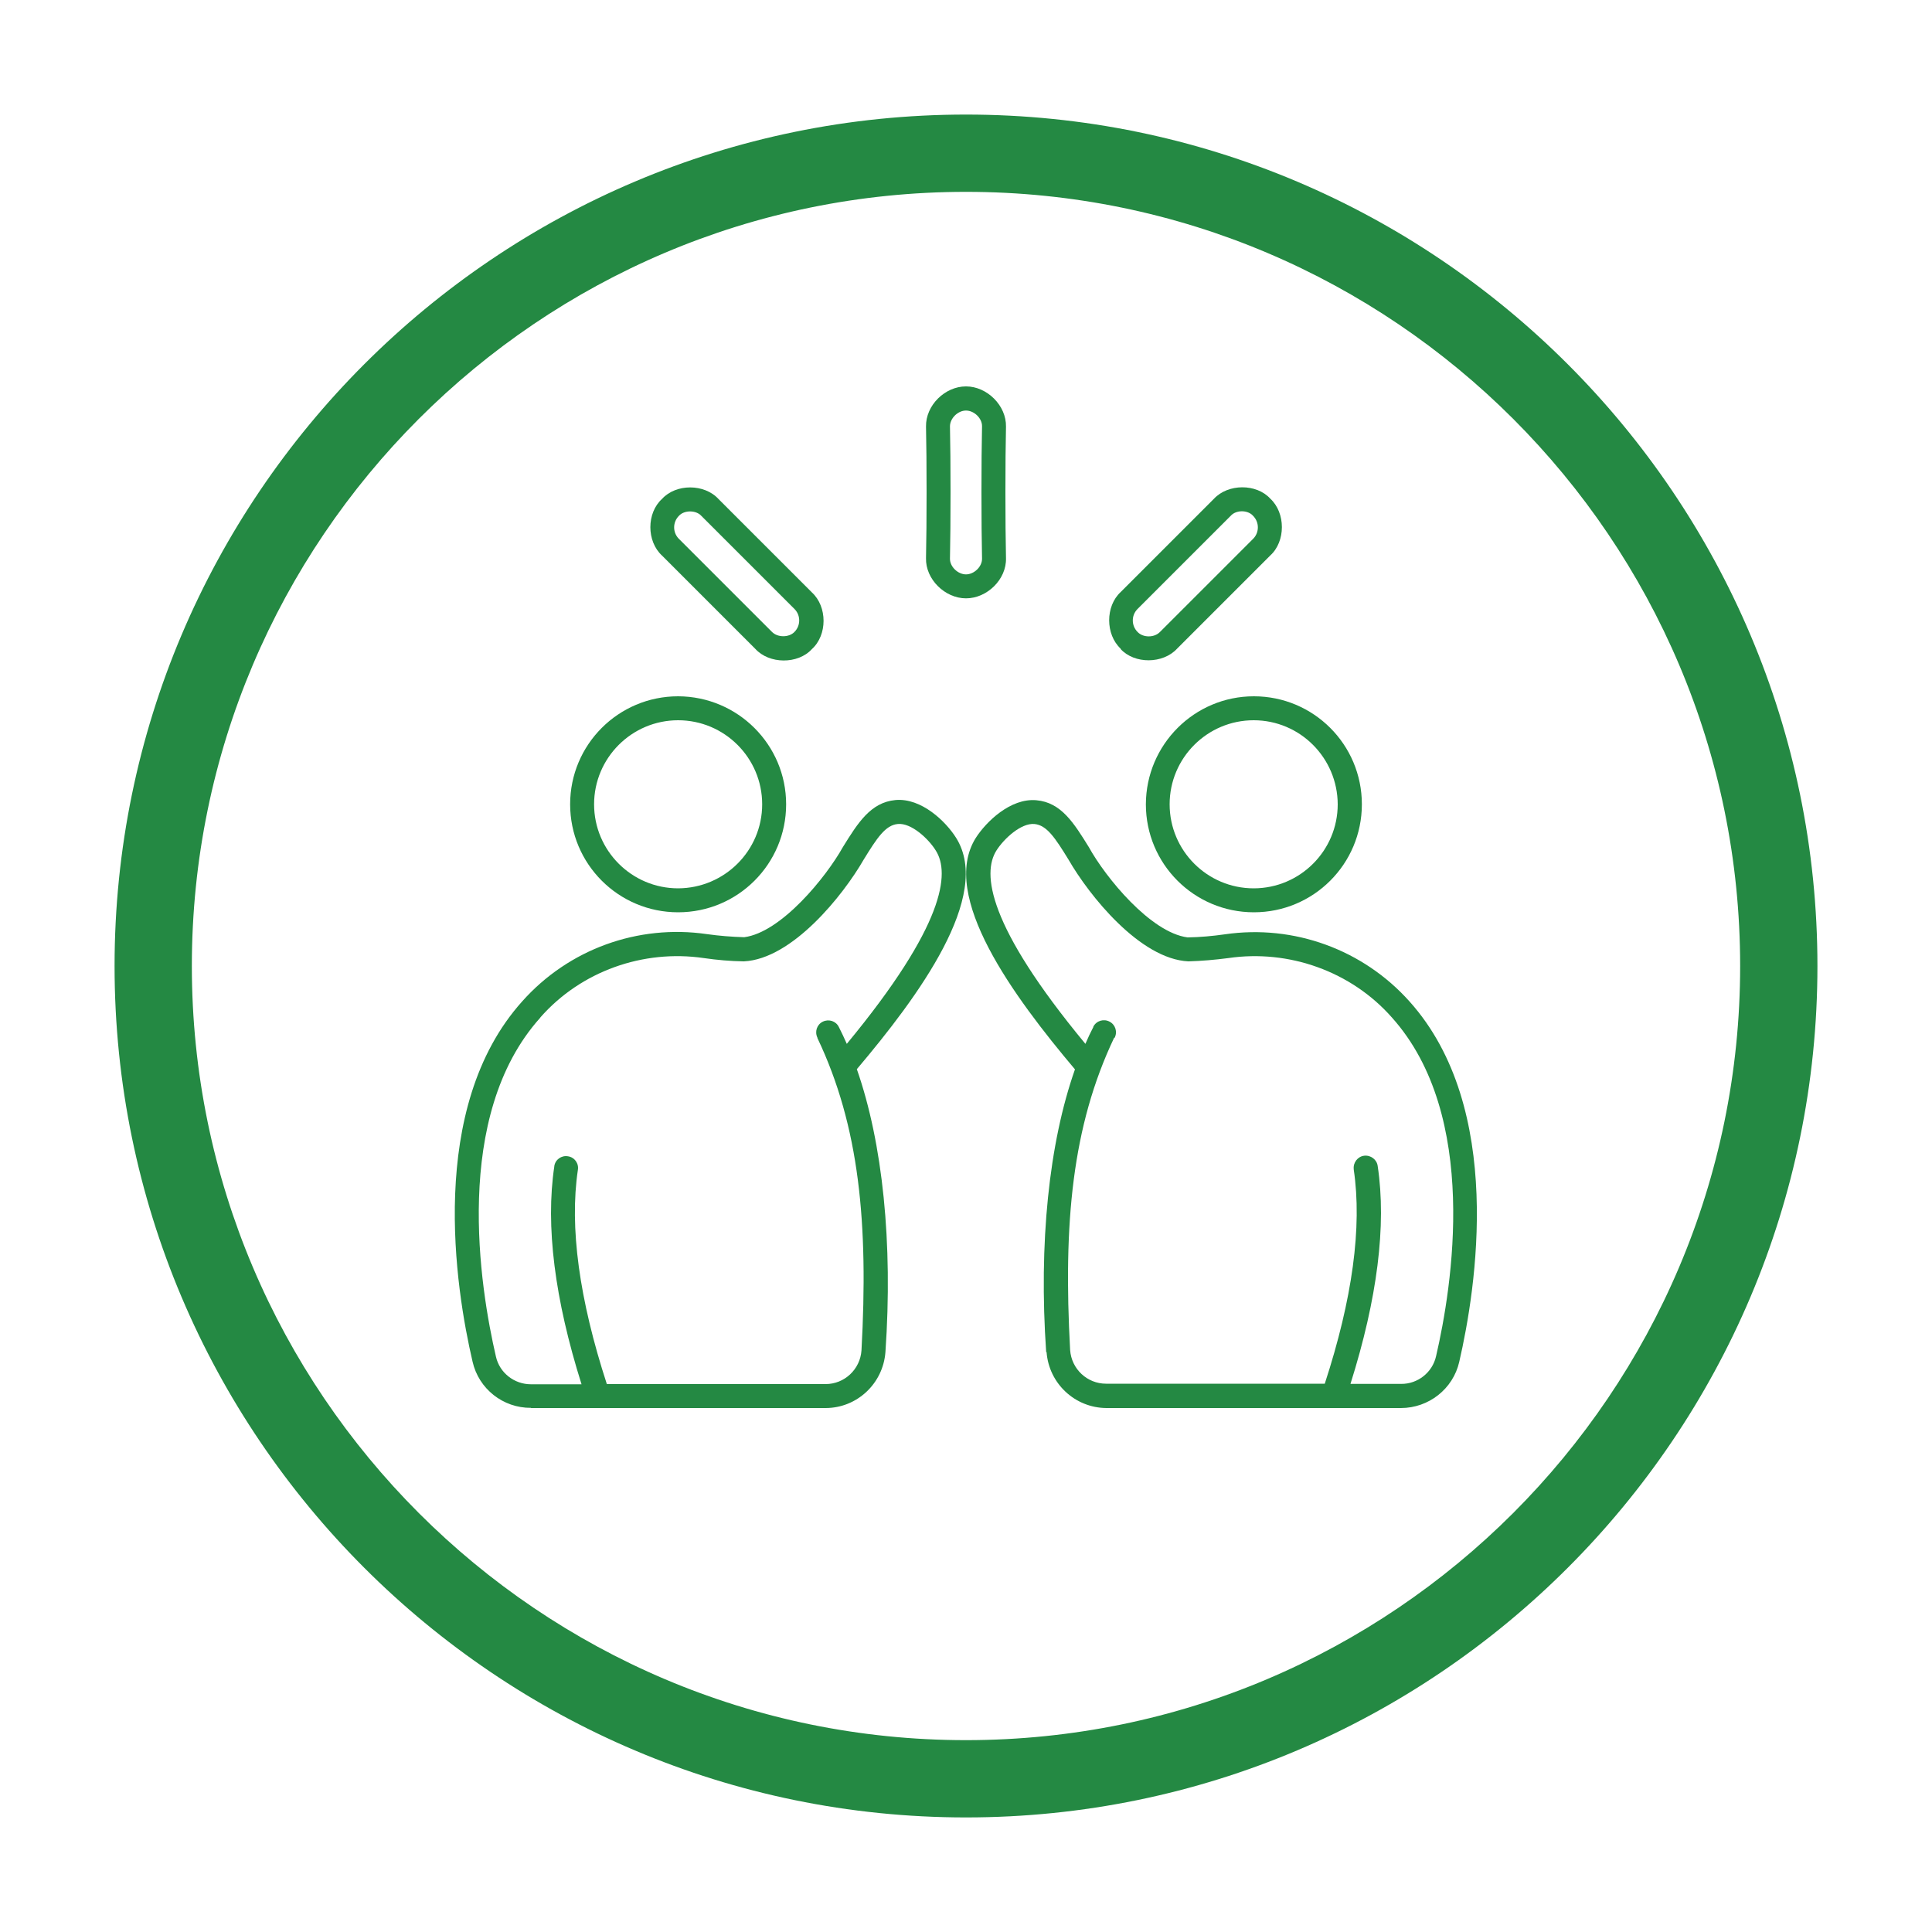
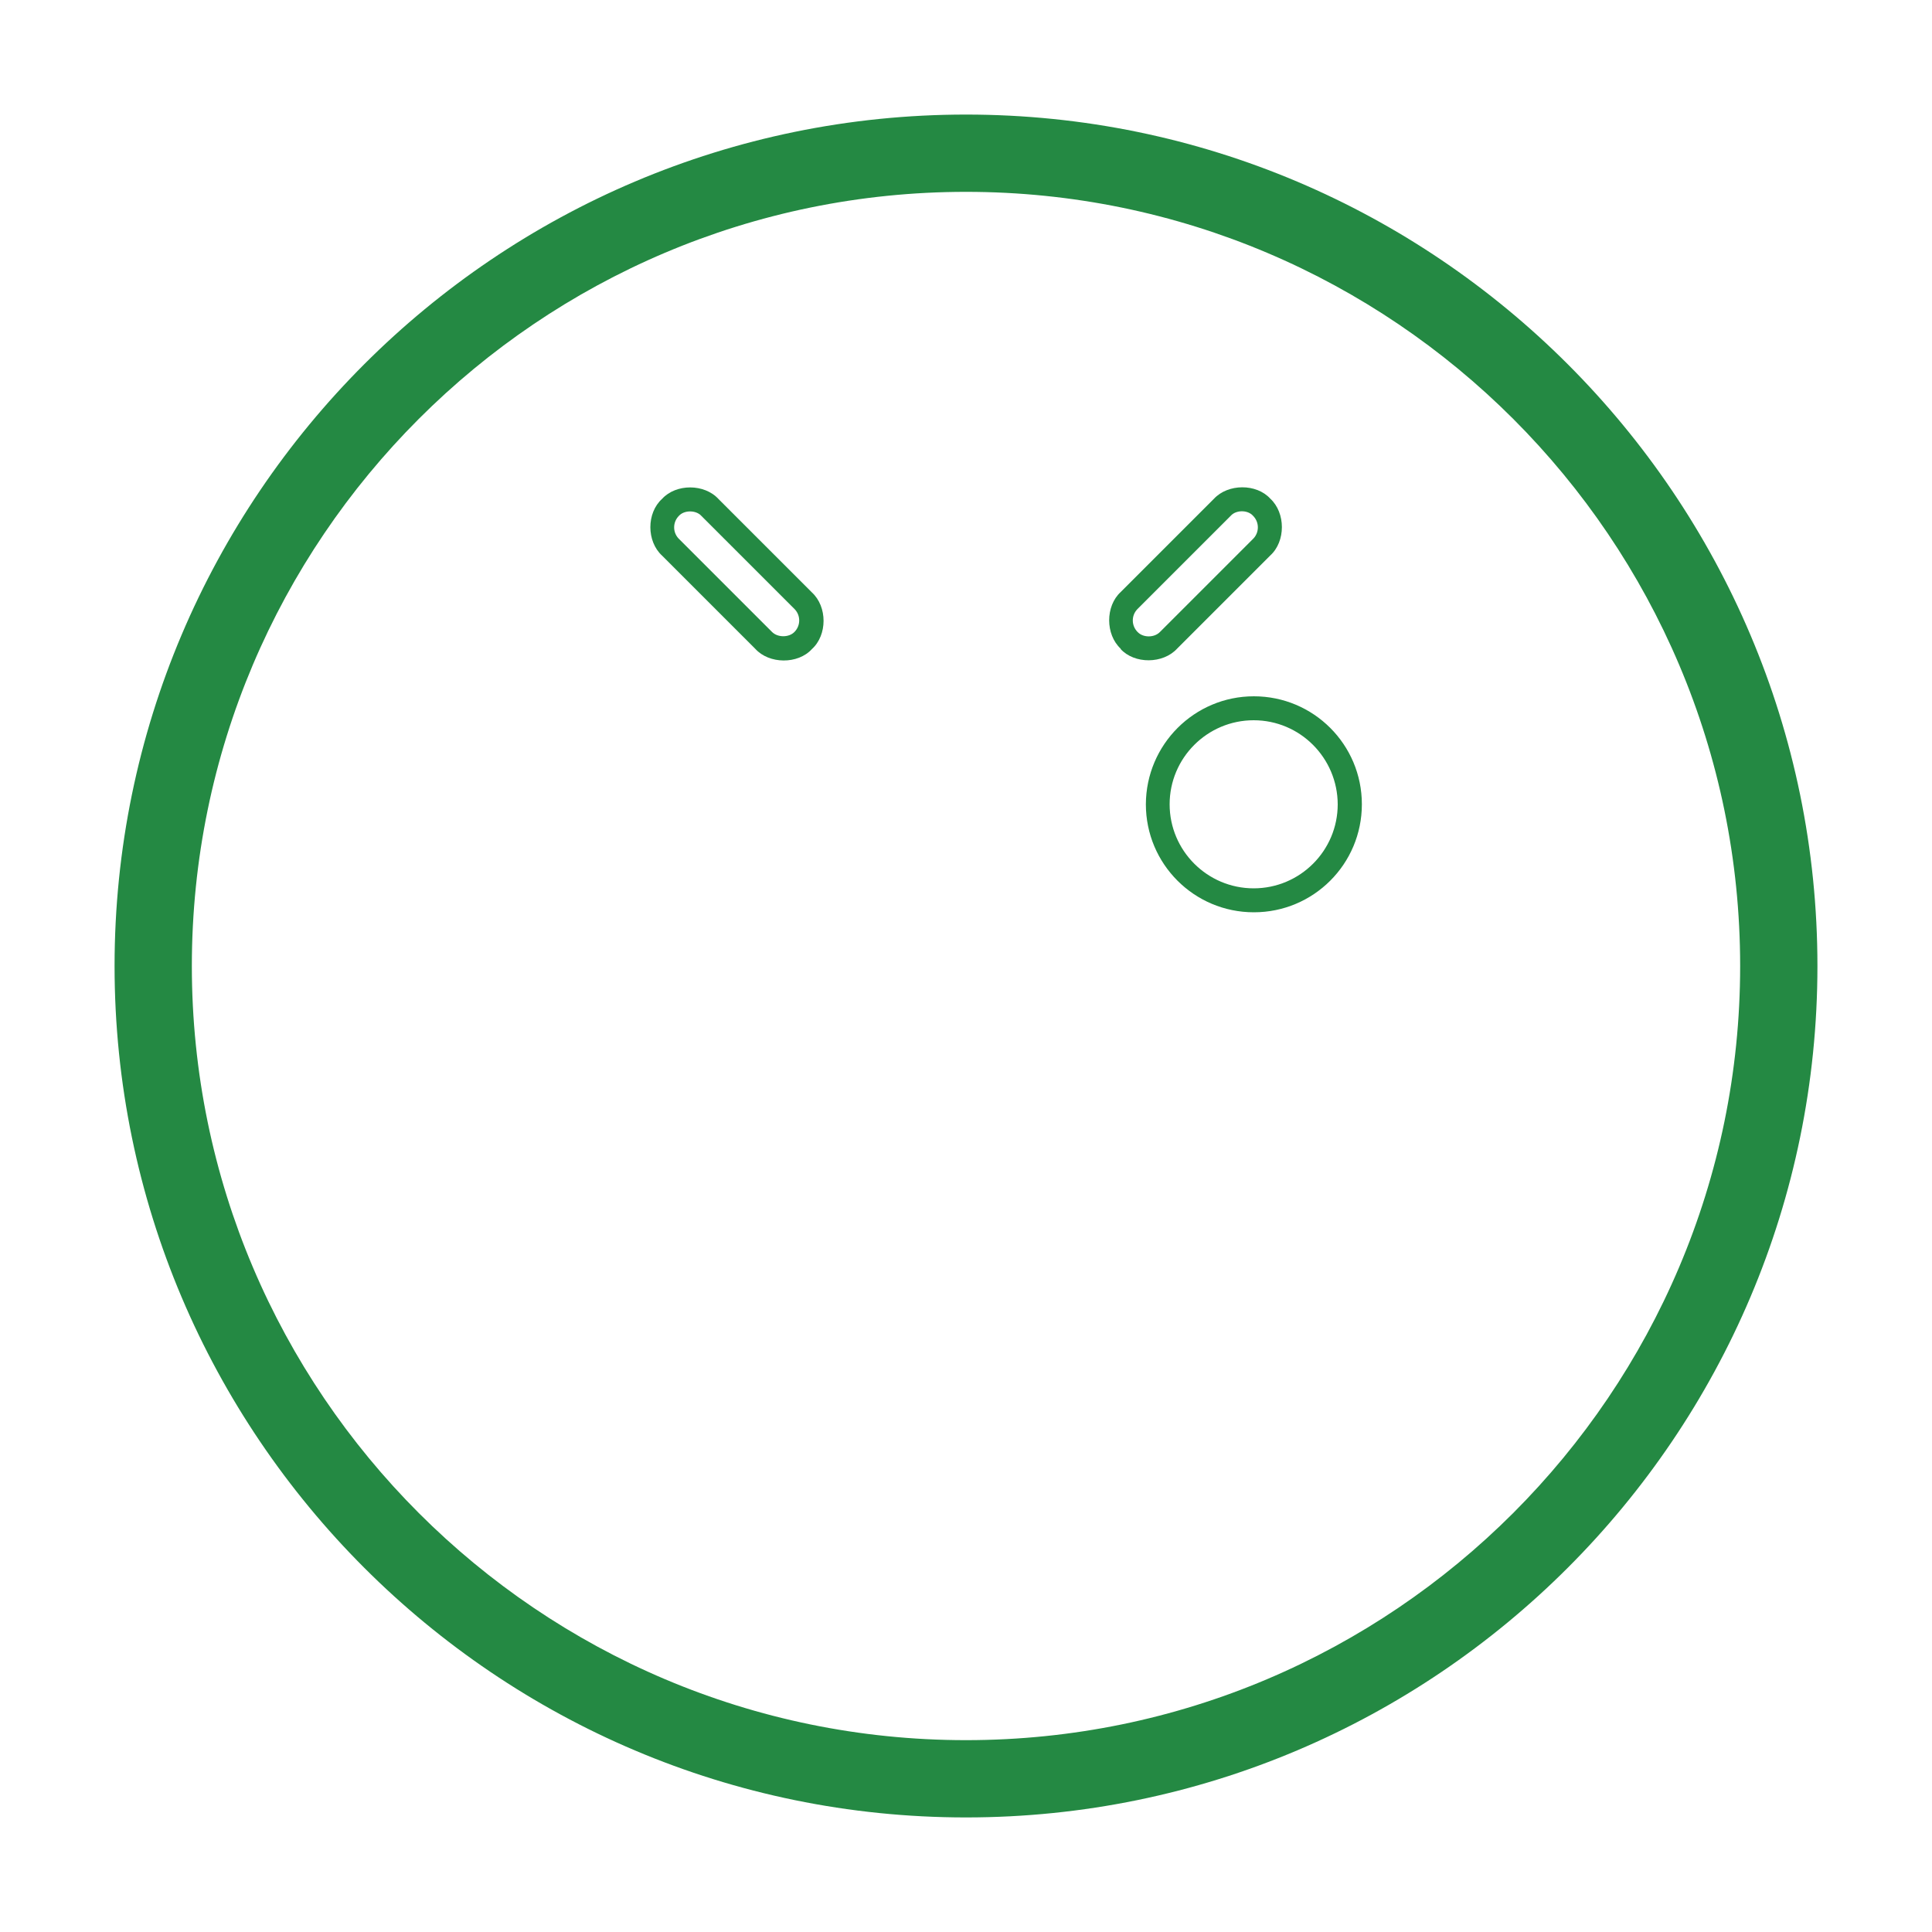
<svg xmlns="http://www.w3.org/2000/svg" id="Layer_1" data-name="Layer 1" viewBox="0 0 100 100">
  <defs>
    <style>
      .cls-1 {
        fill: #248943;
        stroke-width: 0px;
      }
    </style>
  </defs>
  <path class="cls-1" d="M50,94.07c-24.3,0-44.07-19.77-44.07-44.07S25.7,5.93,50,5.93s44.07,19.77,44.07,44.07-19.77,44.07-44.07,44.07ZM50,9.93c-22.1,0-40.07,17.98-40.07,40.07s17.98,40.07,40.07,40.07,40.07-17.98,40.07-40.07S72.1,9.93,50,9.93Z" />
  <g id="Outline-2">
-     <path class="cls-1" d="M27.49,72.88h15.24c1.63,0,2.98-1.27,3.1-2.9.39-5.63-.14-10.81-1.48-14.64,3.19-3.77,7.02-8.97,5.14-11.97-.53-.85-1.8-2.08-3.14-1.96-1.29.12-1.95,1.19-2.72,2.43-.87,1.56-3.19,4.42-5.11,4.67-.65-.02-1.29-.07-1.93-.16-3.57-.52-7.16.78-9.56,3.48-4.95,5.51-3.45,14.88-2.57,18.65.32,1.41,1.58,2.4,3.02,2.39ZM27.97,52.66c2.1-2.39,5.32-3.53,8.46-3.07.69.1,1.38.16,2.07.17,2.51-.12,5.14-3.42,6.2-5.26.7-1.14,1.13-1.79,1.77-1.85.69-.07,1.59.76,1.97,1.38.73,1.16.48,3.84-4.61,10-.13-.3-.27-.59-.41-.87-.15-.31-.52-.43-.83-.28s-.43.52-.28.83c0,0,0,.01,0,.02,2.18,4.58,2.64,9.62,2.28,16.17-.07.98-.88,1.74-1.86,1.74h-11.32c-1.43-4.39-1.94-8.12-1.5-11.08.06-.34-.17-.66-.51-.71-.34-.06-.66.17-.71.51,0,0,0,.01,0,.02-.46,3.07.02,6.86,1.41,11.27h-2.62c-.86,0-1.62-.59-1.81-1.43-.83-3.58-2.27-12.46,2.29-17.54Z" />
-     <path class="cls-1" d="M35.1,36.04c-3.09,0-5.59,2.5-5.59,5.59s2.5,5.59,5.59,5.59,5.59-2.5,5.59-5.59c0-3.08-2.5-5.58-5.59-5.59ZM35.1,45.98c-2.4,0-4.35-1.95-4.35-4.35s1.95-4.35,4.35-4.35,4.35,1.95,4.35,4.35c0,2.4-1.95,4.34-4.35,4.35Z" />
-     <path class="cls-1" d="M54.17,69.98c.12,1.63,1.47,2.89,3.1,2.9h15.24c1.44,0,2.7-.99,3.02-2.39.87-3.77,2.37-13.14-2.57-18.65-2.4-2.69-5.99-4-9.56-3.48-.64.09-1.28.15-1.93.16-1.92-.25-4.25-3.11-5.11-4.67-.77-1.24-1.43-2.32-2.72-2.43-1.33-.12-2.6,1.11-3.14,1.96-1.87,3,1.96,8.2,5.14,11.97-1.35,3.83-1.88,9.01-1.49,14.64ZM57.69,53.72c.16-.3.05-.68-.26-.84-.3-.16-.68-.05-.84.26,0,0,0,.01,0,.02-.14.27-.28.56-.41.87-5.09-6.15-5.34-8.83-4.61-10,.39-.62,1.28-1.44,1.97-1.38.64.06,1.07.71,1.77,1.85,1.06,1.84,3.69,5.14,6.2,5.26.69-.02,1.38-.08,2.07-.17,3.13-.46,6.36.69,8.46,3.07,4.56,5.08,3.12,13.96,2.29,17.54-.19.84-.95,1.44-1.81,1.43h-2.62c1.39-4.41,1.87-8.2,1.41-11.27-.04-.34-.36-.58-.7-.54-.34.04-.58.36-.54.7,0,0,0,.01,0,.02.44,2.97-.07,6.7-1.5,11.08h-11.32c-.98,0-1.79-.76-1.86-1.74-.36-6.55.1-11.59,2.28-16.17Z" />
    <path class="cls-1" d="M59.31,41.63c0,3.09,2.5,5.59,5.59,5.59s5.59-2.5,5.59-5.59-2.5-5.59-5.59-5.59c-3.08,0-5.58,2.5-5.59,5.59ZM69.24,41.63c0,2.4-1.95,4.35-4.35,4.35s-4.35-1.95-4.35-4.35,1.95-4.35,4.35-4.35c2.4,0,4.34,1.95,4.35,4.35Z" />
    <path class="cls-1" d="M42.01,30.65l-4.82-4.82c-.73-.8-2.2-.8-2.92-.01-.81.73-.81,2.2,0,2.94l4.82,4.82c.72.8,2.21.81,2.93.02.81-.73.81-2.2,0-2.94ZM41.12,32.71c-.28.29-.86.3-1.16,0l-4.84-4.84c-.31-.33-.3-.85.02-1.17.28-.31.89-.3,1.16,0l4.84,4.84c.31.33.3.85-.02,1.17Z" />
    <path class="cls-1" d="M58,33.59c.72.79,2.2.78,2.93-.02l4.82-4.82c.8-.73.8-2.2,0-2.94-.72-.79-2.19-.78-2.92.01l-4.82,4.82c-.8.73-.8,2.2,0,2.94ZM58.86,31.54l4.84-4.84c.27-.31.88-.32,1.16,0,.32.32.33.84.02,1.17l-4.84,4.84c-.3.31-.88.3-1.16,0-.32-.32-.33-.84-.02-1.17h0Z" />
-     <path class="cls-1" d="M50,30.97c1.09,0,2.1-.98,2.07-2.08-.04-1.71-.04-5.13,0-6.81.02-1.09-.98-2.08-2.07-2.08-1.09,0-2.09.98-2.07,2.08.04,1.67.04,5.09,0,6.81-.03,1.09.98,2.08,2.07,2.08ZM49.17,22.07c0-.42.41-.82.83-.82.42,0,.84.4.83.82-.04,1.69-.04,5.12,0,6.84.01.42-.41.82-.83.82s-.84-.4-.83-.82c.04-1.73.04-5.16,0-6.84Z" />
  </g>
</svg>